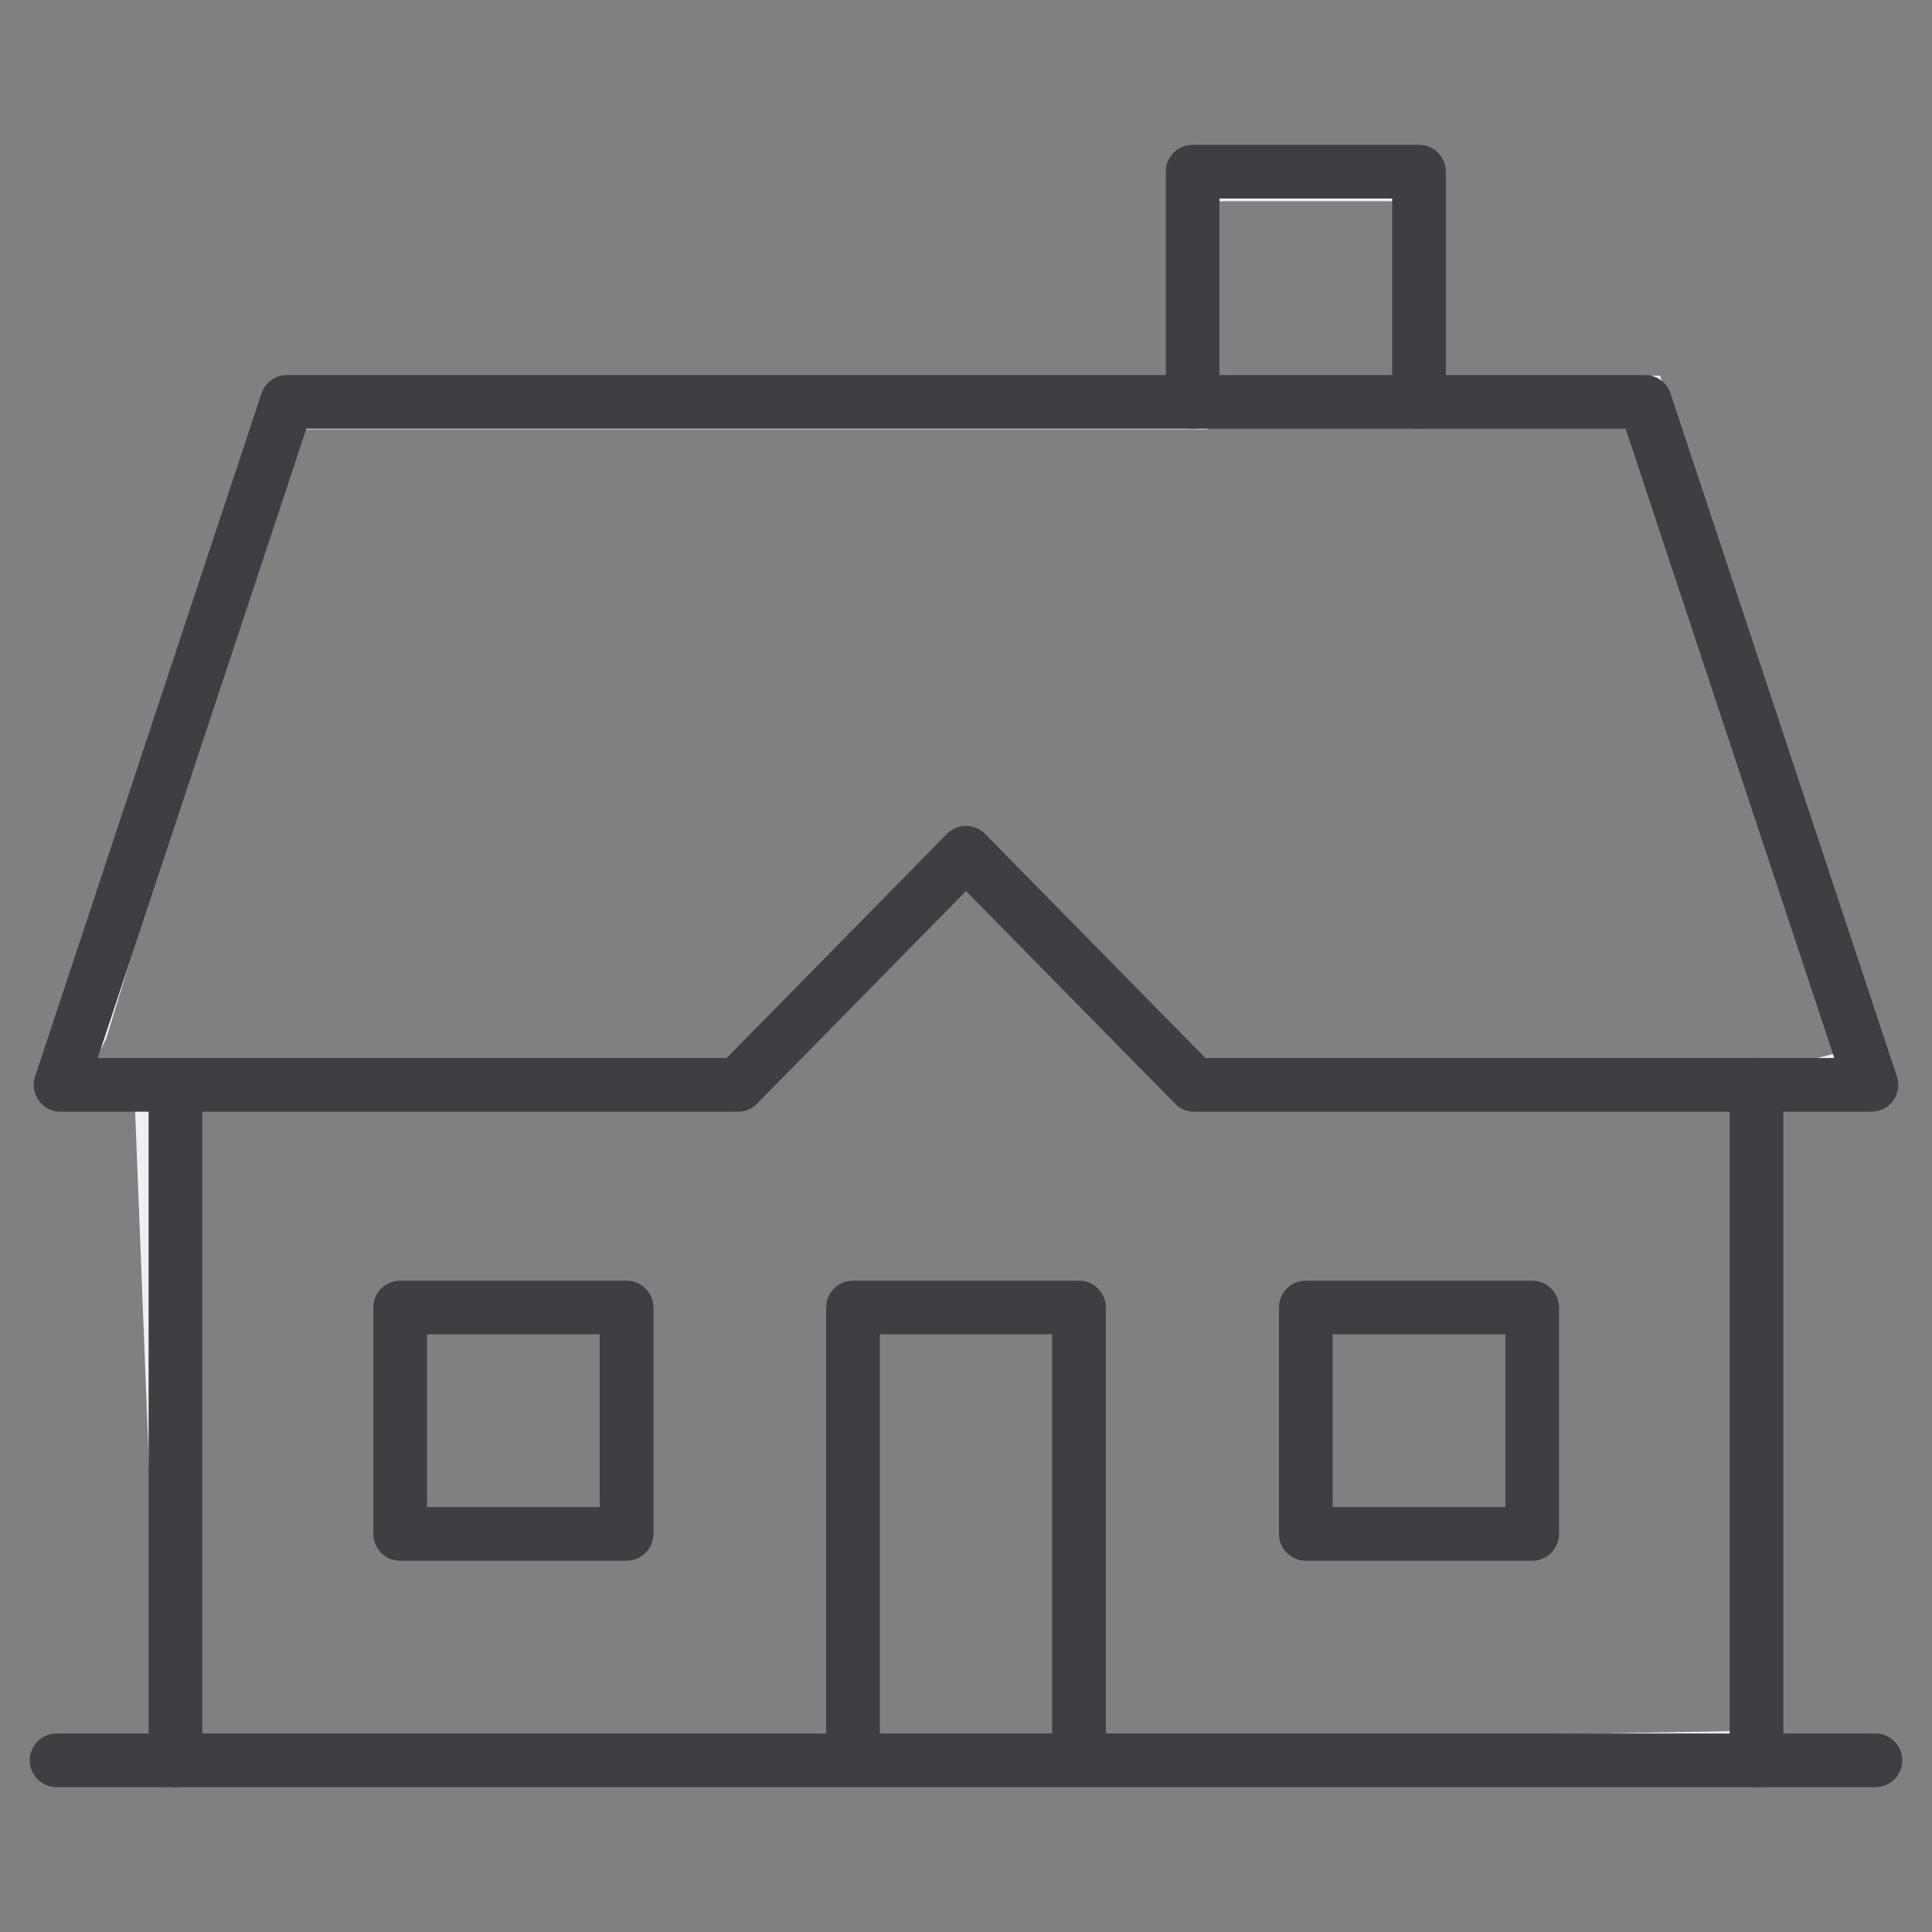
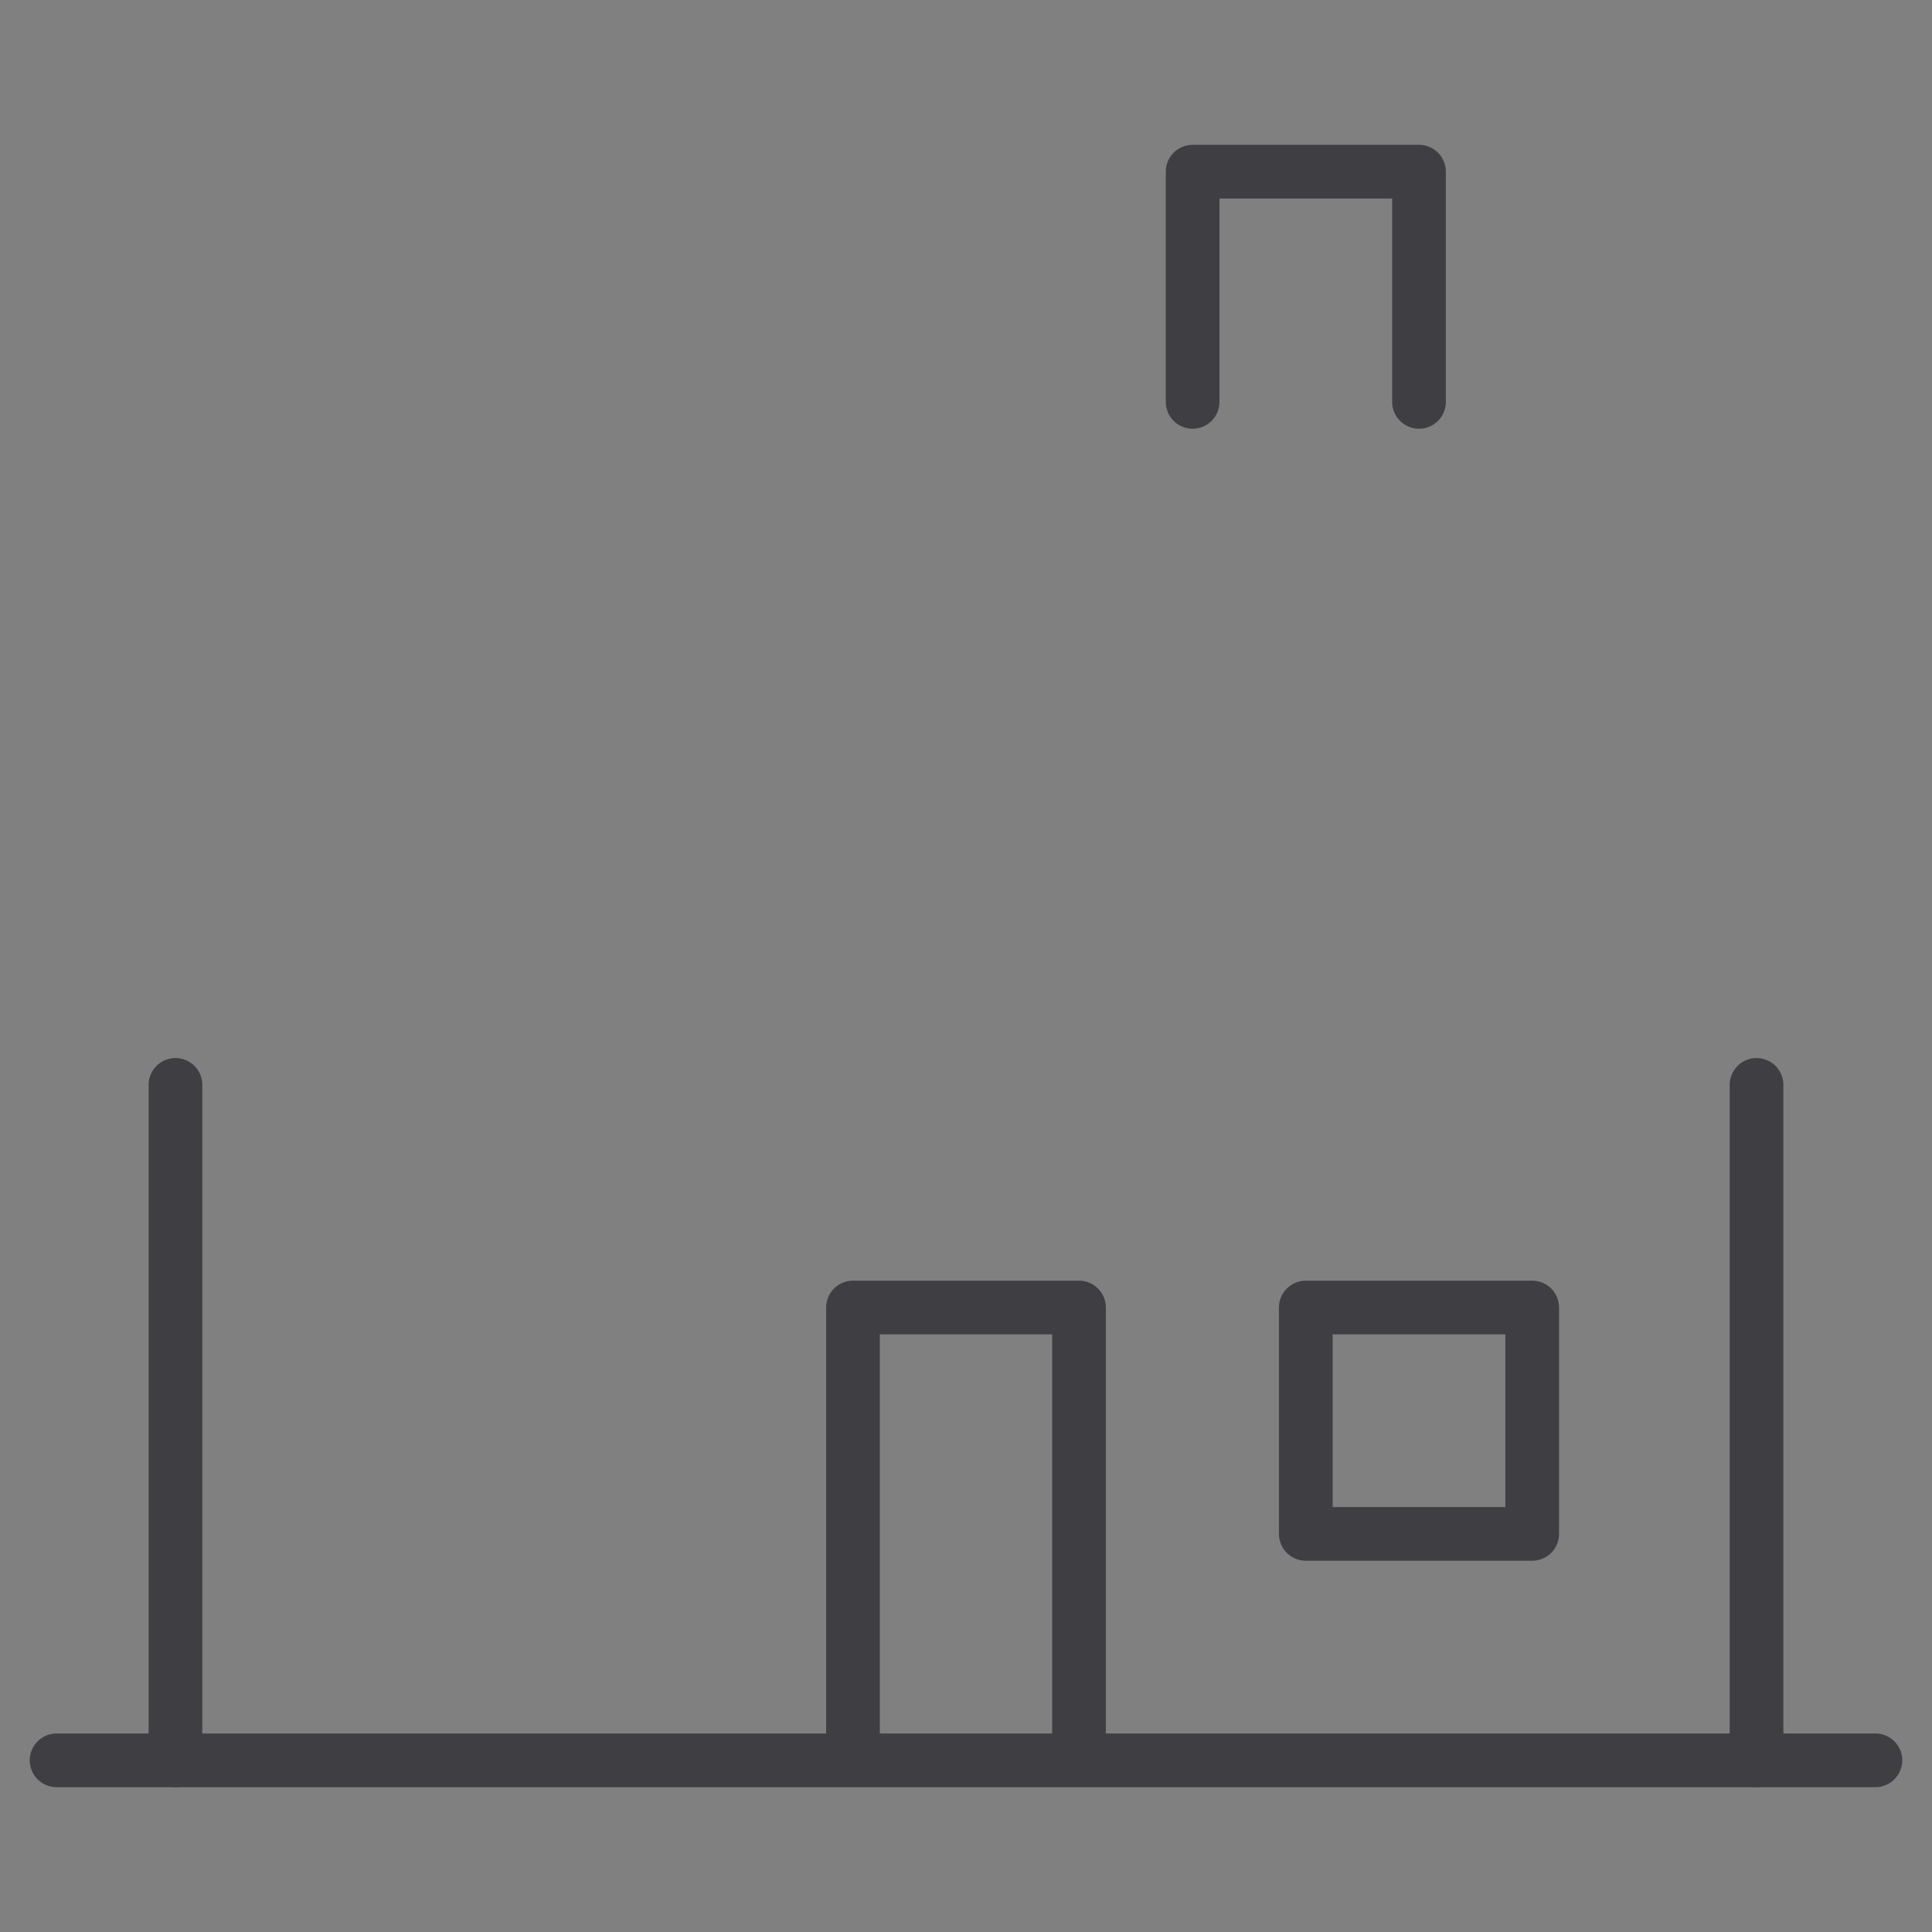
<svg xmlns="http://www.w3.org/2000/svg" width="72" height="72" viewBox="0 0 72 72" fill="none">
  <rect x="0" y="0" width="72" height="72" fill="#808080" stroke="none" />
-   <path d="M10.5 15.5L3.5 38.5L2.5 40.5H5.5L6.5 66L65.5 65V40.5L69.5 39.5L61.5 14.5H53V7H44.5V15.5H10.5Z" stroke="#EEF0F3" />
  <path d="M44.445 14.977V6.398H52.882V14.977" stroke="#3E3E43" stroke-width="2" stroke-miterlimit="10" stroke-linecap="round" stroke-linejoin="round" />
  <path d="M6.539 65.602V40.43" stroke="#3E3E43" stroke-width="2" stroke-miterlimit="10" stroke-linecap="round" stroke-linejoin="round" />
  <path d="M69.891 65.602H2.109" stroke="#3E3E43" stroke-width="2" stroke-miterlimit="10" stroke-linecap="round" stroke-linejoin="round" />
  <path d="M65.461 40.43V65.602" stroke="#3E3E43" stroke-width="2" stroke-miterlimit="10" stroke-linecap="round" stroke-linejoin="round" />
  <path d="M31.788 65.461V48.727H40.212V65.461" stroke="#3E3E43" stroke-width="2" stroke-miterlimit="10" stroke-linecap="round" stroke-linejoin="round" />
  <path d="M57.101 48.727H48.663V57.164H57.101V48.727Z" stroke="#3E3E43" stroke-width="2" stroke-miterlimit="10" stroke-linecap="round" stroke-linejoin="round" />
-   <path d="M23.351 48.727H14.913V57.164H23.351V48.727Z" stroke="#3E3E43" stroke-width="2" stroke-miterlimit="10" stroke-linecap="round" stroke-linejoin="round" />
-   <path d="M36 31.781L44.505 40.43H69.743L61.306 14.977H10.695L2.257 40.43H27.499L36 31.781Z" stroke="#3E3E43" stroke-width="2" stroke-miterlimit="10" stroke-linecap="round" stroke-linejoin="round" />
</svg>